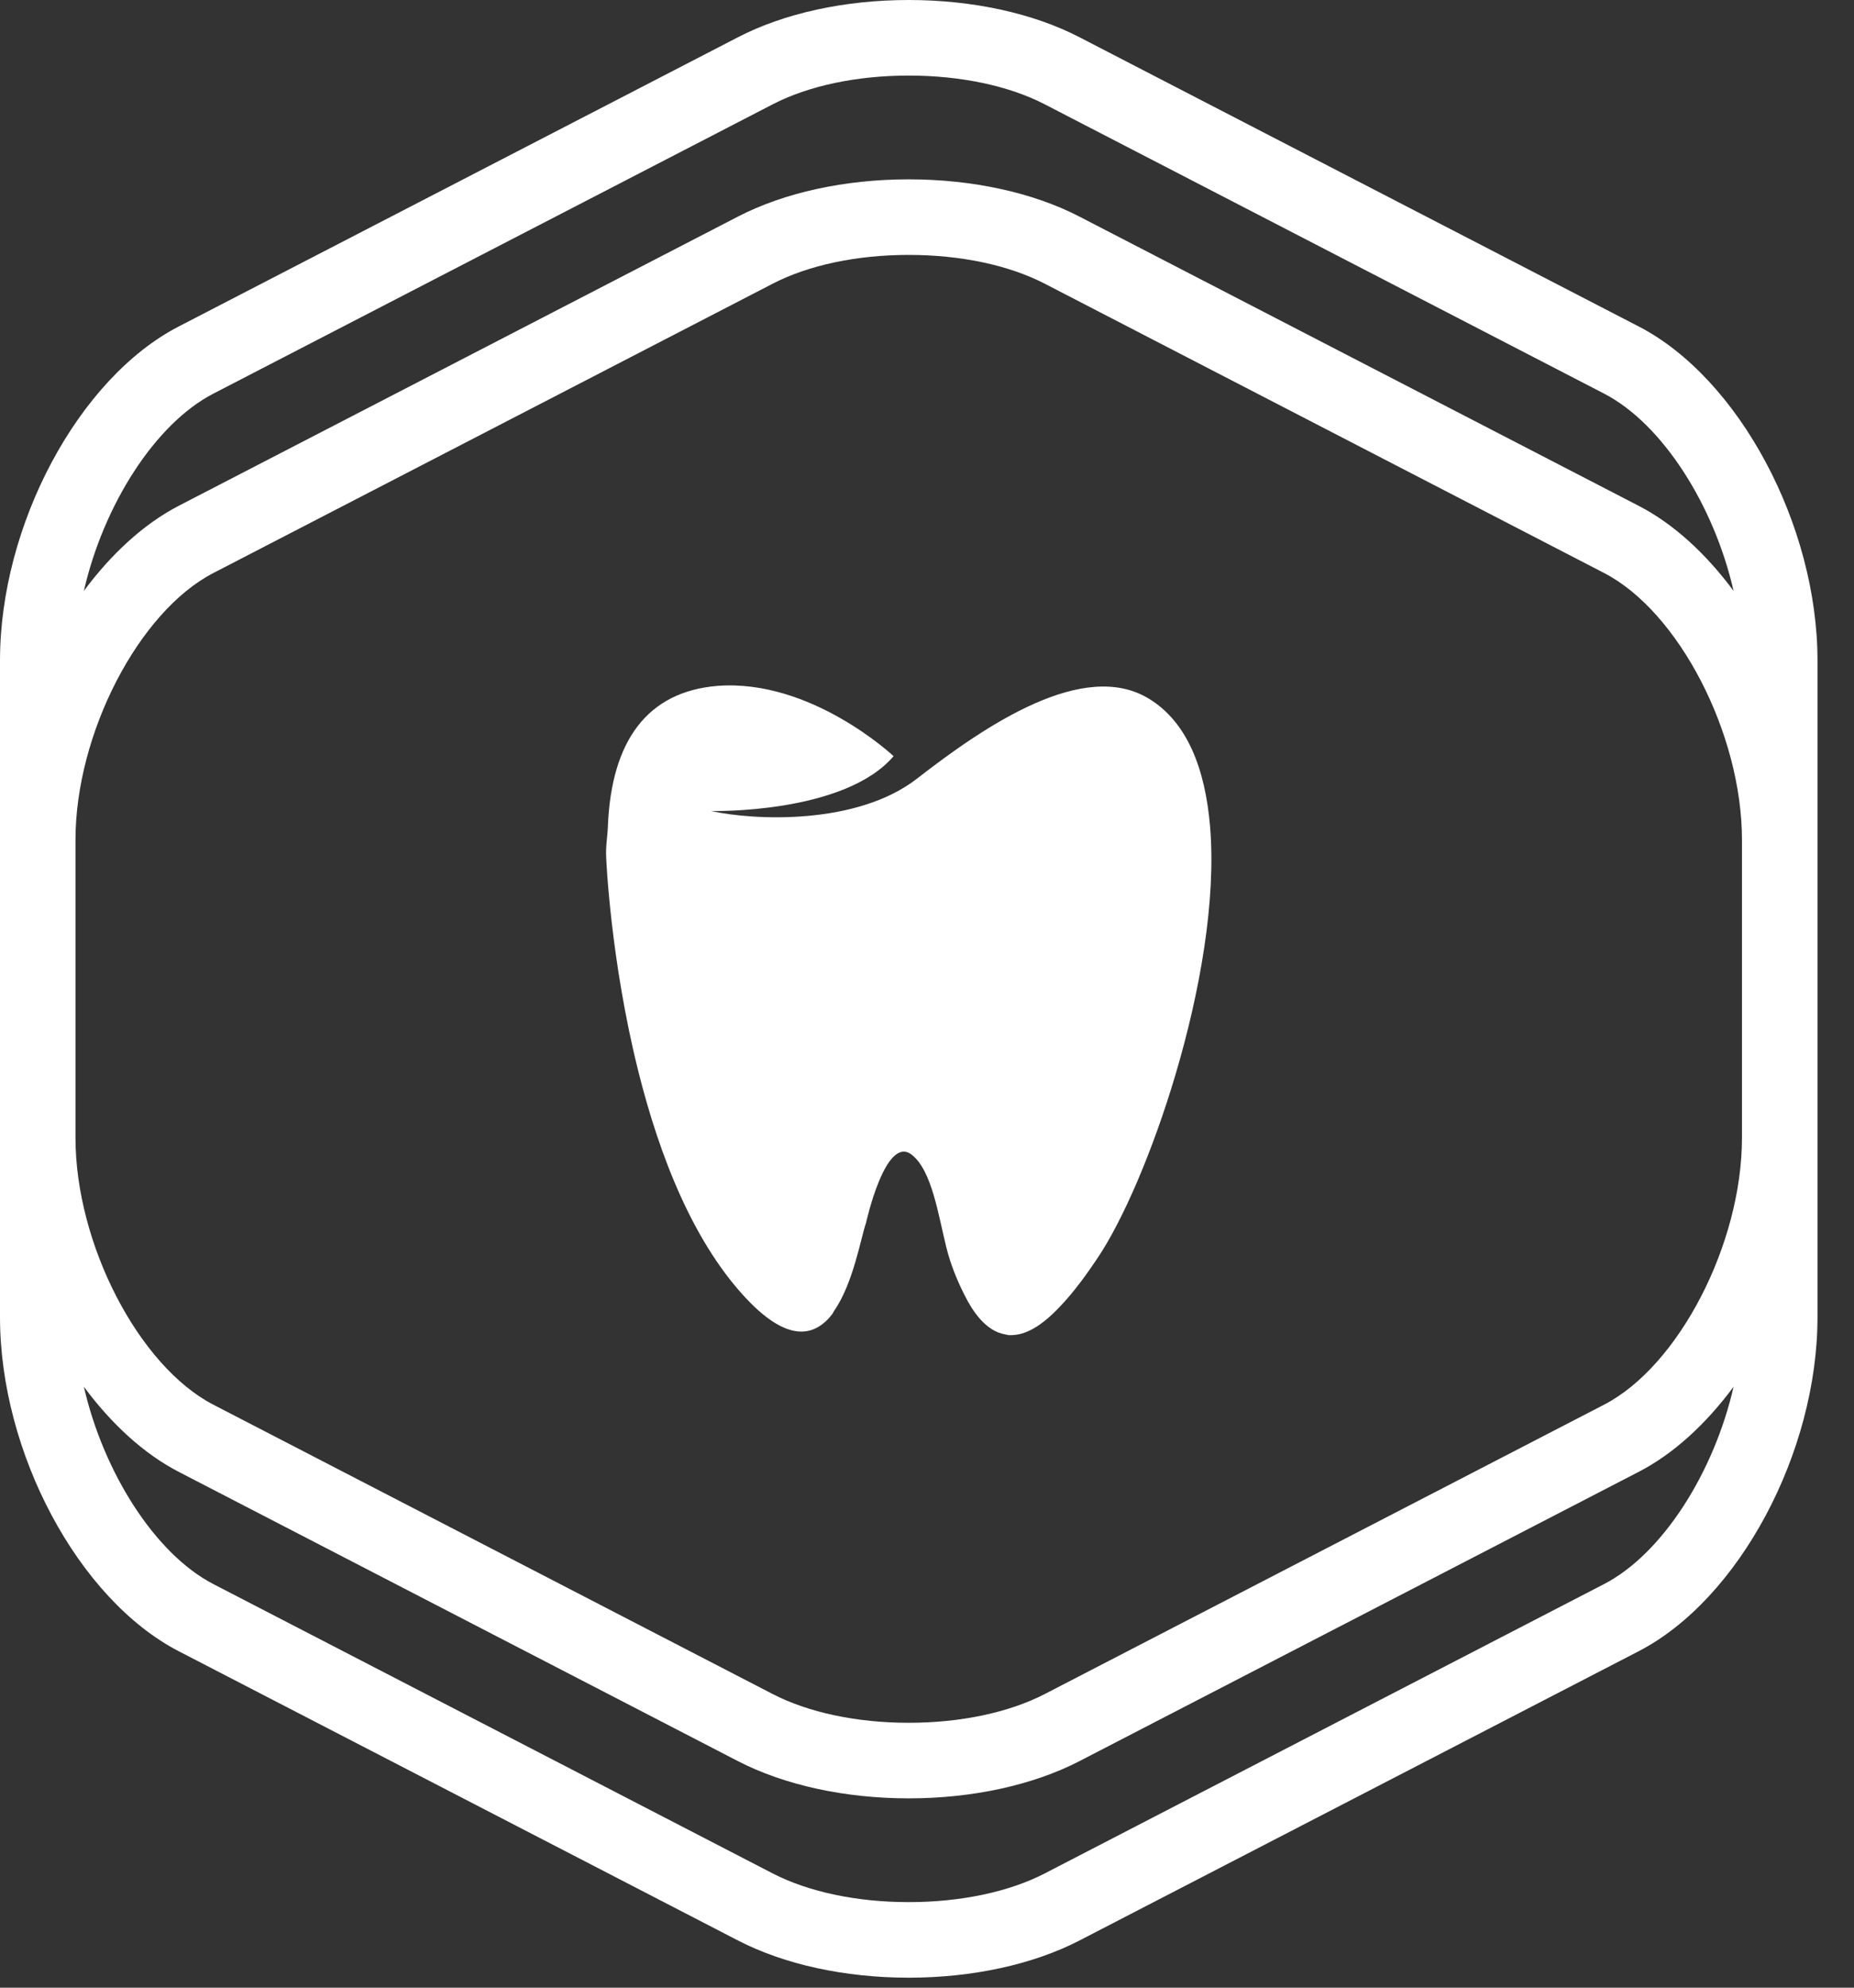
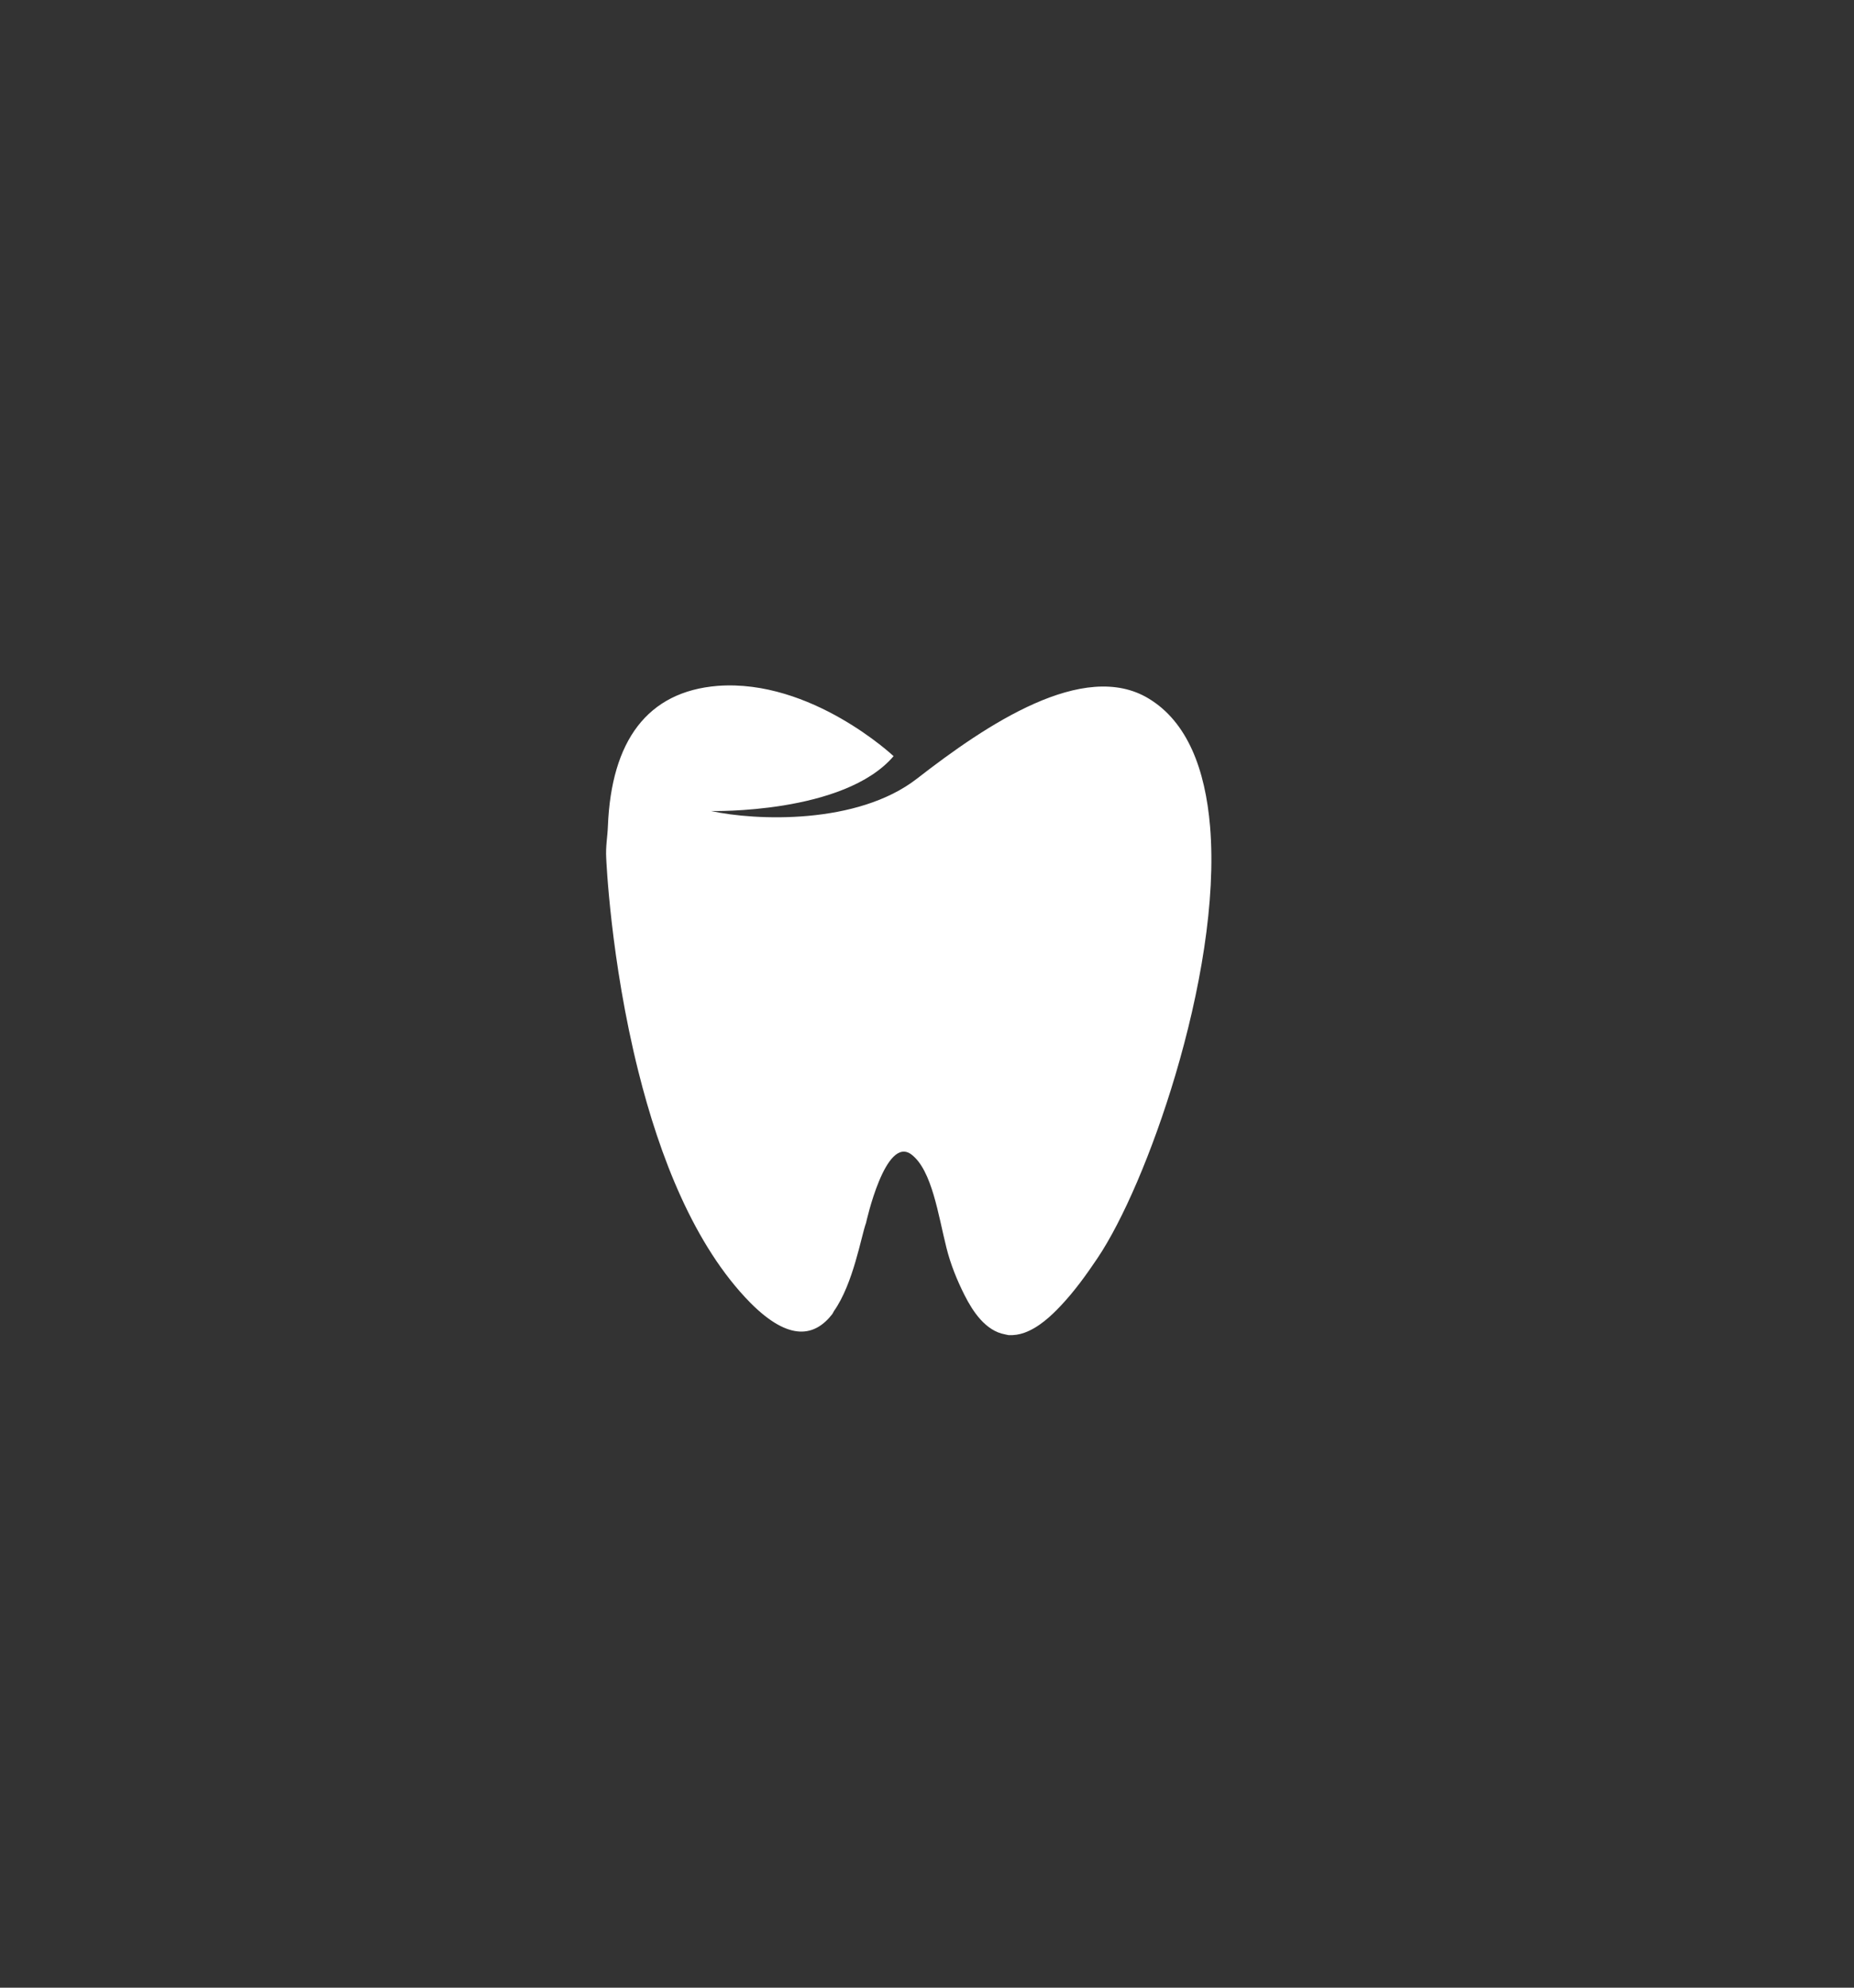
<svg xmlns="http://www.w3.org/2000/svg" width="42" height="45" viewBox="0 0 42 45" fill="none">
  <rect x="0" y="0" width="42" height="45" fill="#333333" stroke="none" />
-   <path d="M37.123 11.452L24.454 4.904C23.404 4.36 22.031 4.06 20.586 4.06C19.142 4.06 17.768 4.36 16.718 4.903L4.049 11.451C3.254 11.863 2.52 12.542 1.9 13.378C2.34 11.451 3.505 9.597 4.835 8.911L17.504 2.362C18.316 1.942 19.41 1.711 20.586 1.711C21.762 1.711 22.856 1.942 23.668 2.362L36.338 8.911C37.667 9.598 38.832 11.451 39.272 13.378C38.652 12.542 37.919 11.863 37.123 11.452ZM36.337 35.863L23.668 42.413C22.856 42.832 21.761 43.063 20.586 43.063C19.411 43.063 18.317 42.832 17.504 42.413L4.834 35.863C3.505 35.176 2.341 33.322 1.9 31.395C2.52 32.232 3.253 32.91 4.049 33.322L16.719 39.872C17.77 40.414 19.143 40.714 20.586 40.714C22.03 40.714 23.403 40.414 24.454 39.871L37.122 33.322C37.919 32.911 38.652 32.232 39.272 31.395C38.832 33.322 37.667 35.176 36.337 35.863ZM36.337 31.802L23.668 38.352C22.856 38.771 21.761 39.003 20.586 39.003C19.411 39.003 18.317 38.771 17.504 38.352L4.834 31.802C3.141 30.927 1.71 28.16 1.71 25.758V19.015C1.71 16.613 3.141 13.846 4.835 12.972L17.504 6.423C18.316 6.003 19.41 5.771 20.586 5.771C21.762 5.771 22.856 6.003 23.668 6.423L36.338 12.972C38.031 13.846 39.462 16.613 39.462 19.015V25.758C39.462 28.16 38.031 30.927 36.337 31.802ZM37.123 7.391L24.454 0.843C23.404 0.299 22.031 0 20.586 0C19.142 0 17.768 0.299 16.718 0.843L4.049 7.391C1.778 8.563 0 11.886 0 14.954V29.819C0 32.887 1.778 36.21 4.049 37.383L16.719 43.932C17.77 44.475 19.143 44.774 20.586 44.774C22.03 44.774 23.403 44.475 24.454 43.932L37.122 37.383C39.393 36.209 41.173 32.887 41.173 29.82V25.758V19.015V14.954C41.173 11.886 39.393 8.563 37.123 7.391Z" fill="white" />
  <path d="M20.777 17.625C19.427 18.677 17.117 18.582 16.107 18.361C16.107 18.361 19.119 18.436 20.243 17.119C20.243 17.119 18.38 15.367 16.256 15.528C14.663 15.657 13.848 16.773 13.771 18.707C13.762 18.95 13.718 19.156 13.733 19.426C13.733 19.426 13.826 21.727 14.463 24.264C14.939 26.164 15.719 28.196 16.998 29.494C17.896 30.396 18.47 30.244 18.853 29.752C18.853 29.75 18.854 29.75 18.855 29.748C18.87 29.73 18.879 29.701 18.893 29.681C19.332 29.058 19.507 27.994 19.619 27.686C19.619 27.686 20.058 25.684 20.651 26.14C21.115 26.497 21.256 27.517 21.441 28.251C21.534 28.623 21.679 28.982 21.852 29.324C22.038 29.692 22.327 30.13 22.766 30.209C22.767 30.209 22.768 30.209 22.769 30.21C22.792 30.218 22.822 30.218 22.846 30.226C22.97 30.233 23.089 30.214 23.204 30.173C23.531 30.058 23.82 29.786 24.041 29.55C24.347 29.224 24.61 28.859 24.859 28.489C25.431 27.64 26.108 26.082 26.627 24.337C27.18 22.474 27.553 20.396 27.413 18.715C27.304 17.414 26.899 16.346 26.024 15.816C24.549 14.921 22.341 16.41 20.777 17.625Z" fill="white" />
</svg>